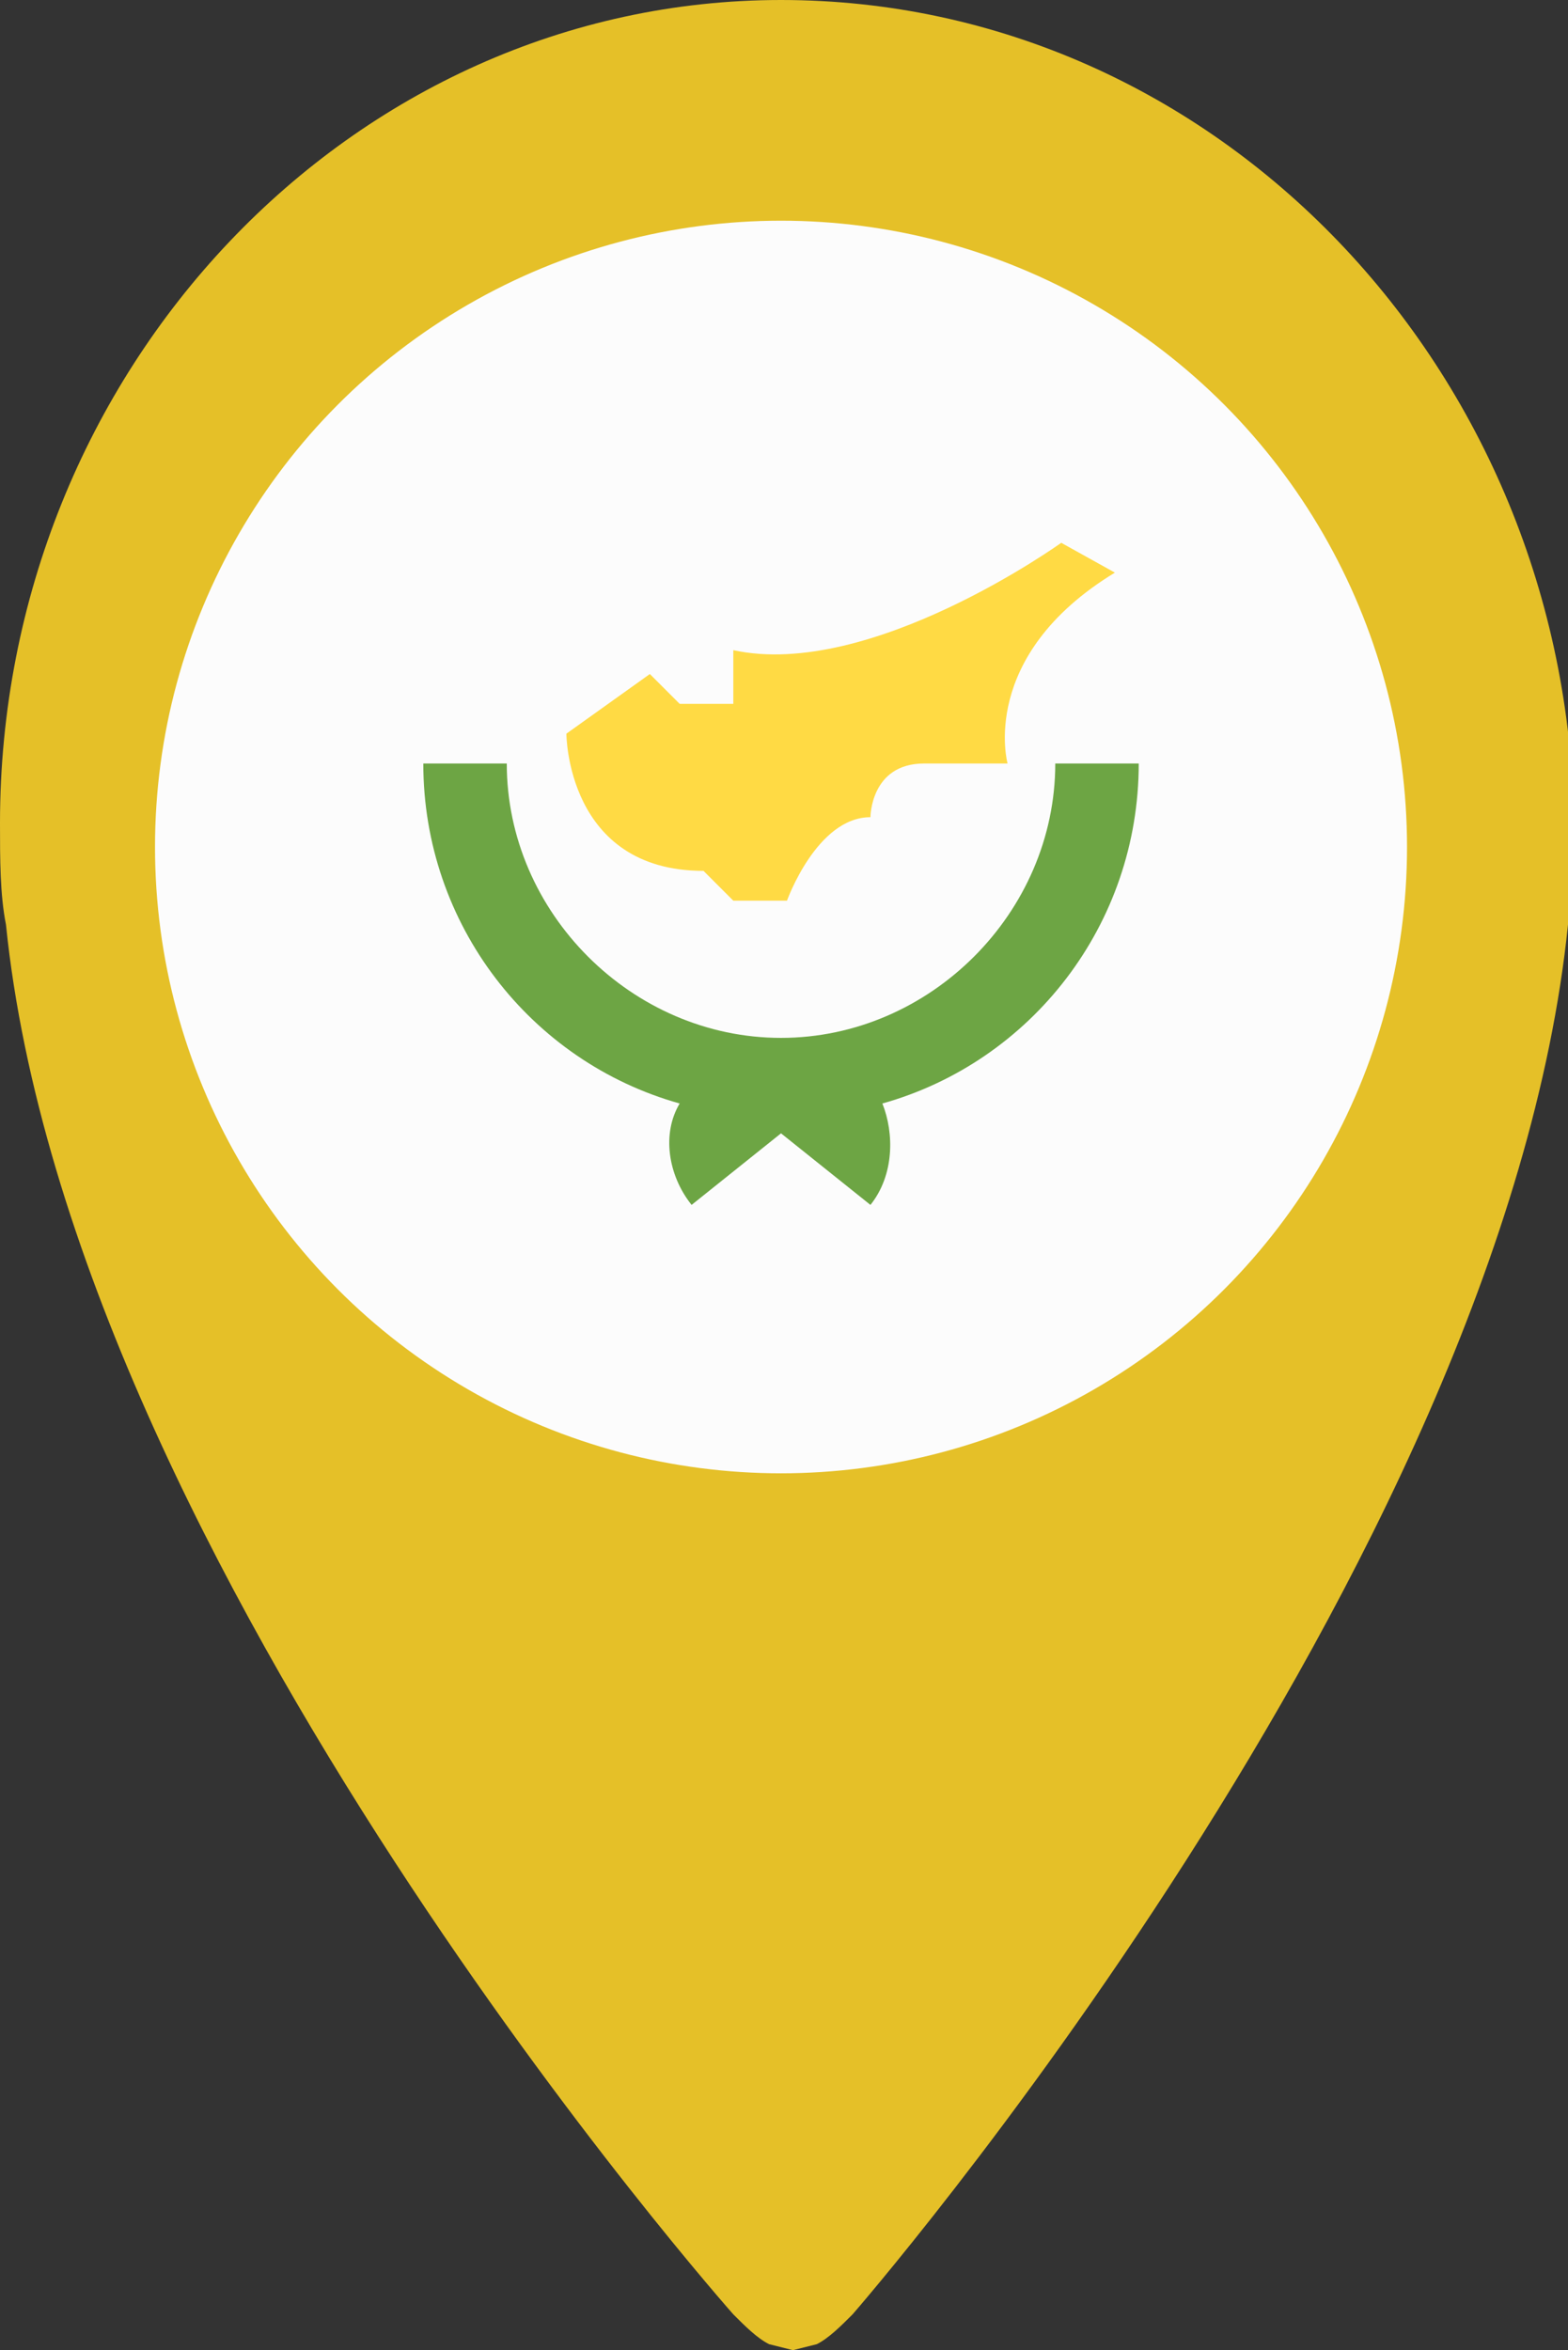
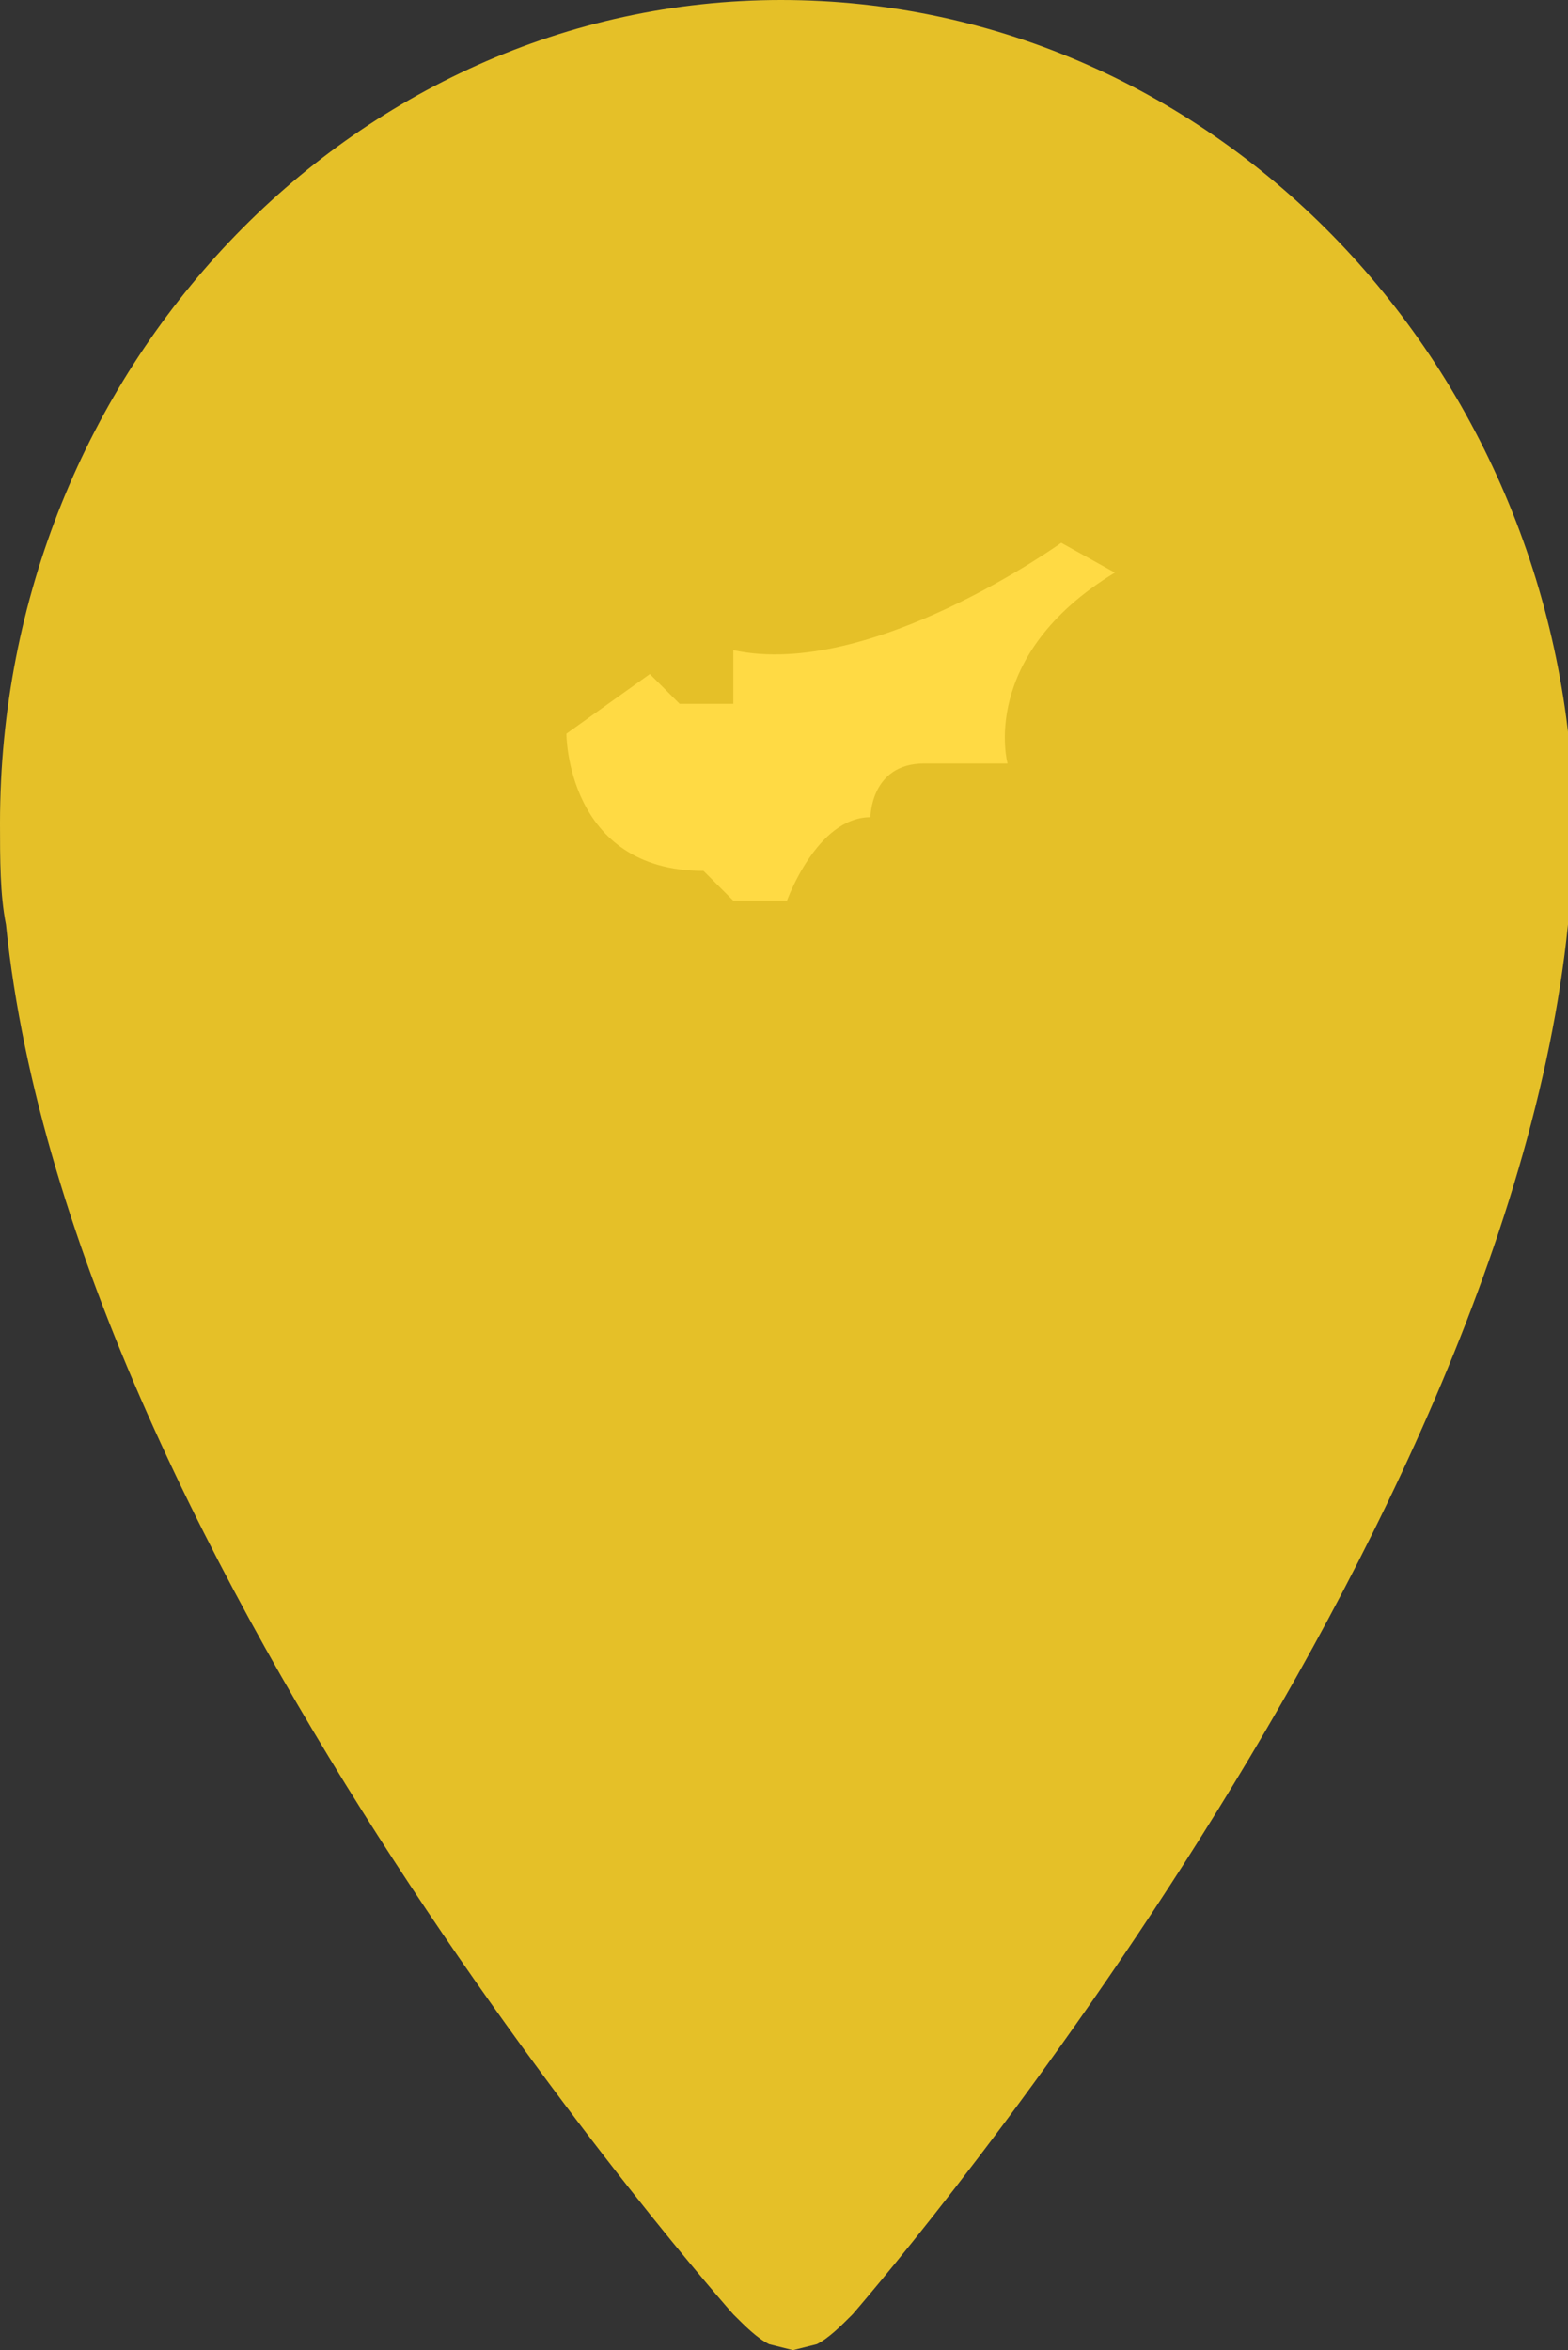
<svg xmlns="http://www.w3.org/2000/svg" version="1.1" id="Layer_1" x="0px" y="0px" viewBox="0 0 26.3 39.4" style="enable-background:new 0 0 26.3 39.4;" xml:space="preserve">
  <rect x="0" y="0" width="26.3" height="39.4" fill="#333333" stroke="none" />
  <style type="text/css">
	.st0{fill:#E5C028;}
	.st1{fill:#FCFCFC;}
	.st2{fill:#6DA544;}
	.st3{fill:#FFDA44;}
</style>
-   <path class="st0" d="M13.1,0C5.9,0,0,6.2,0,13.8c0,0.6,0,1.2,0.1,1.7c1.1,10.8,12.2,23.3,12.2,23.3c0.2,0.2,0.4,0.4,0.6,0.5l0,0  l0.4,0.1l0.4-0.1l0,0c0.2-0.1,0.4-0.3,0.6-0.5c0,0,10.9-12.5,12-23.3c0.1-0.6,0.1-1.1,0.1-1.7C26.3,6.2,20.4,0,13.1,0z" />
+   <path class="st0" d="M13.1,0C5.9,0,0,6.2,0,13.8c0,0.6,0,1.2,0.1,1.7c1.1,10.8,12.2,23.3,12.2,23.3c0.2,0.2,0.4,0.4,0.6,0.5l0,0  l0.4,0.1l0.4-0.1l0,0c0.2-0.1,0.4-0.3,0.6-0.5c0,0,10.9-12.5,12-23.3c0.1-0.6,0.1-1.1,0.1-1.7C26.3,6.2,20.4,0,13.1,0" />
  <g>
-     <circle class="st1" cx="13.1" cy="14.2" r="10.5" />
-     <path class="st2" d="M19.1,12.8c-0.3,0-0.7,0-1.4,0c0,2.5-2.1,4.6-4.6,4.6c-2.5,0-4.6-2.1-4.6-4.6c-0.4,0-0.9,0-1.4,0   c0,2.7,1.8,5,4.3,5.7c-0.3,0.5-0.2,1.2,0.2,1.7c0.5-0.4,1-0.8,1.5-1.2c0.5,0.4,1,0.8,1.5,1.2c0.4-0.5,0.4-1.2,0.2-1.7   C17.3,17.8,19.1,15.5,19.1,12.8z" />
    <path class="st3" d="M9.5,12.3c0,0,0,2.3,2.3,2.3l0.5,0.5h0.9c0,0,0.5-1.4,1.4-1.4c0,0,0-0.9,0.9-0.9c0.9,0,1.4,0,1.4,0   s-0.5-1.8,1.8-3.2l-0.9-0.5c0,0-3.2,2.3-5.5,1.8v0.9h-0.9l-0.5-0.5L9.5,12.3z" />
  </g>
</svg>